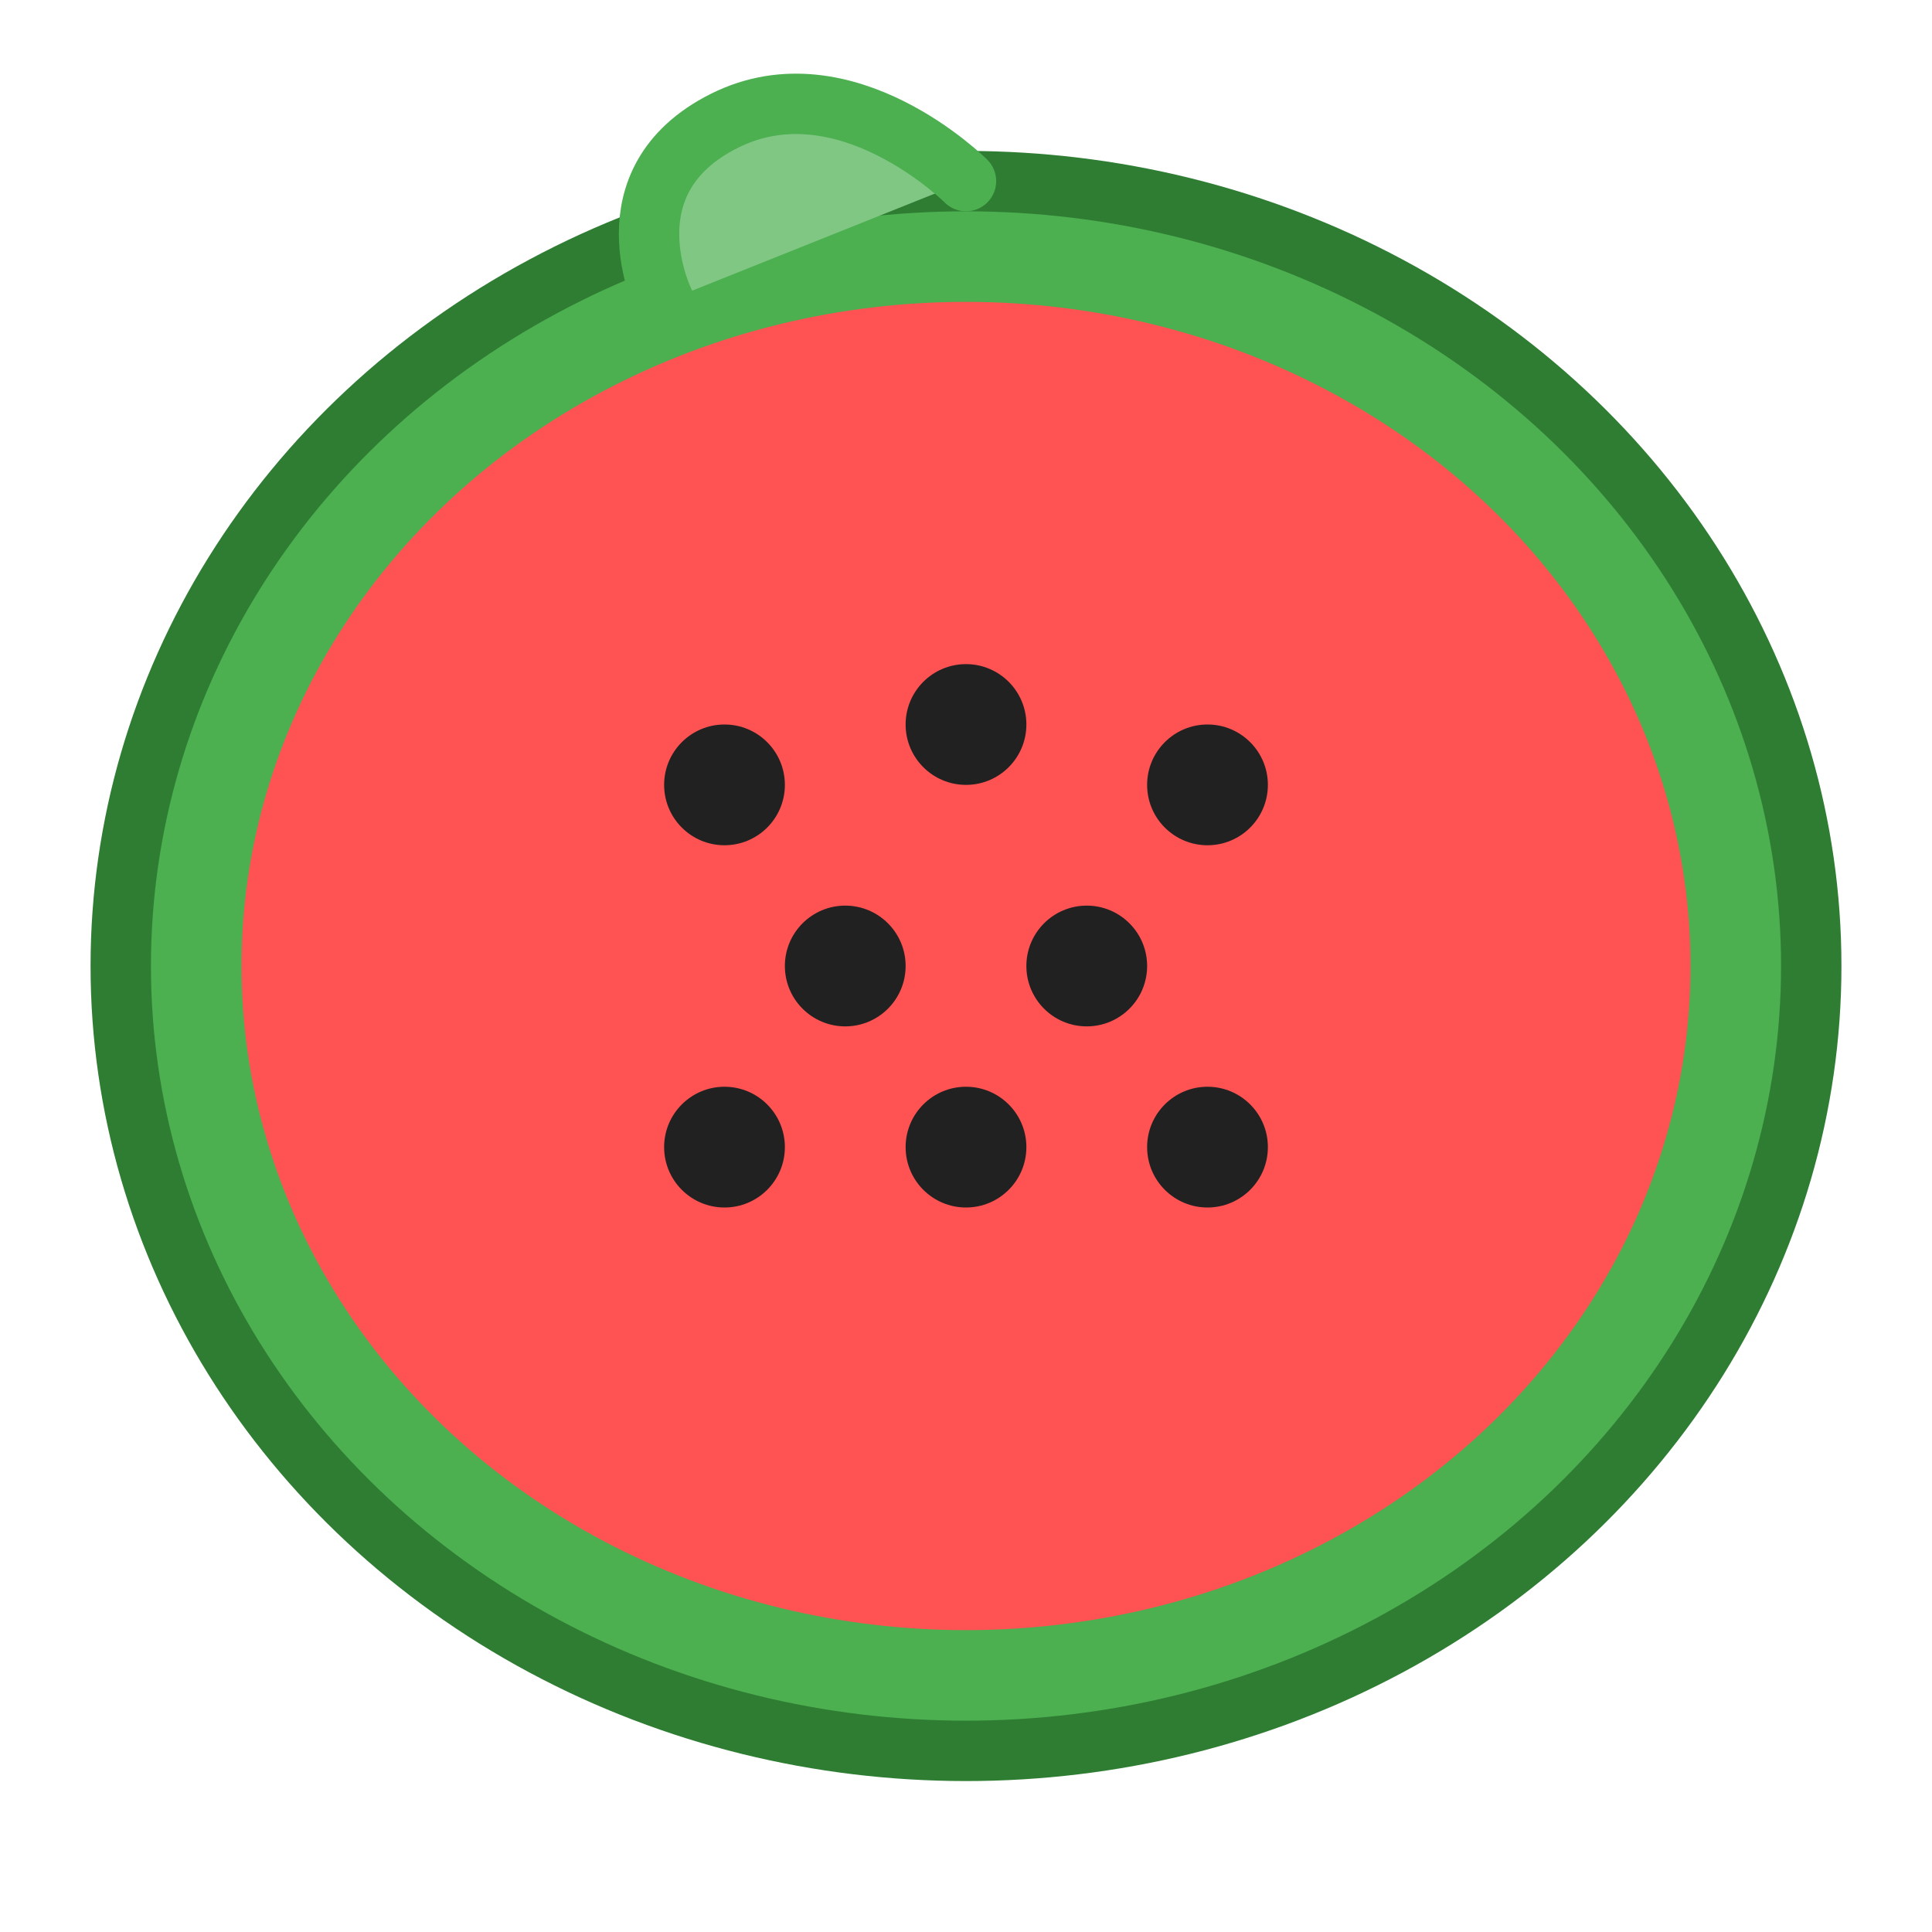
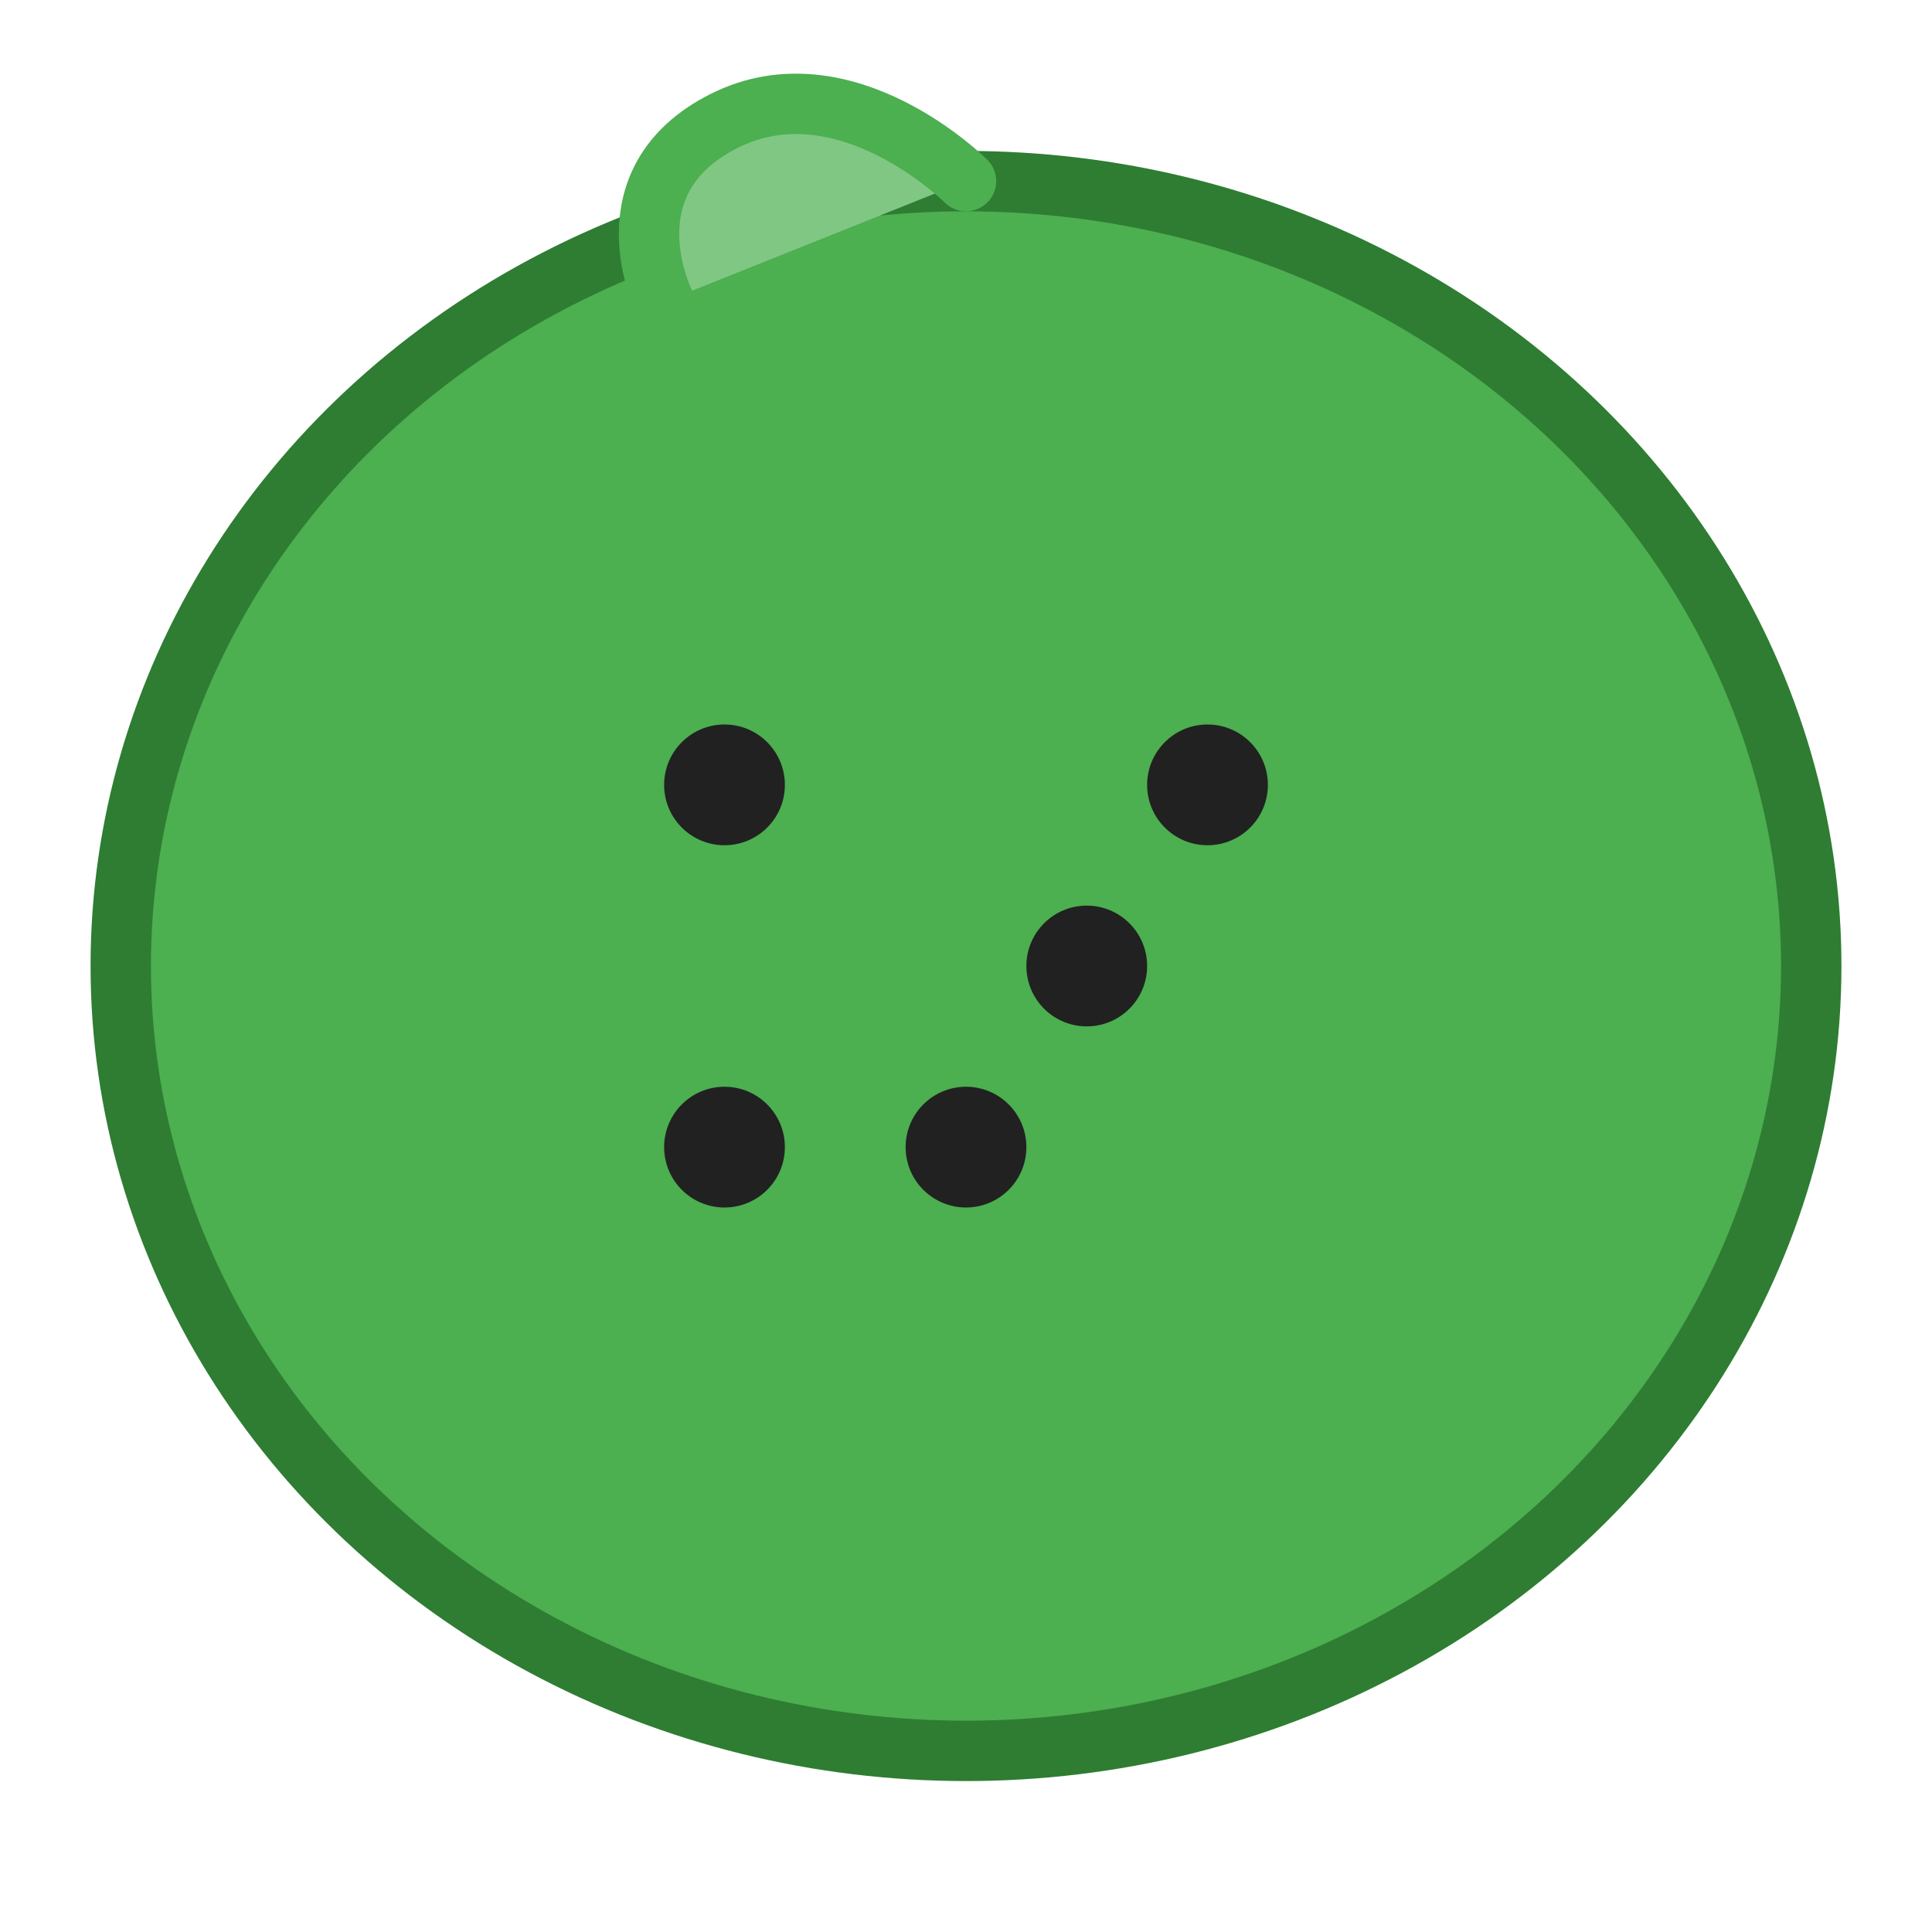
<svg xmlns="http://www.w3.org/2000/svg" width="32" height="32" viewBox="0 0 32 32" fill="none">
  <ellipse cx="16" cy="16" rx="14" ry="13" fill="#4CAF50" stroke="#2E7D32" stroke-width="1" />
-   <ellipse cx="16" cy="16" rx="12" ry="11" fill="#FF5252" />
  <circle cx="12" cy="13" r="1" fill="#212121" />
-   <circle cx="16" cy="12" r="1" fill="#212121" />
  <circle cx="20" cy="13" r="1" fill="#212121" />
-   <circle cx="14" cy="16" r="1" fill="#212121" />
  <circle cx="18" cy="16" r="1" fill="#212121" />
  <circle cx="12" cy="19" r="1" fill="#212121" />
  <circle cx="16" cy="19" r="1" fill="#212121" />
-   <circle cx="20" cy="19" r="1" fill="#212121" />
  <path d="M16 3C16 3 14 1 12 2C10 3 11 5 11 5" stroke="#4CAF50" stroke-width="1" stroke-linecap="round" stroke-linejoin="round" fill="#81C784" />
</svg>